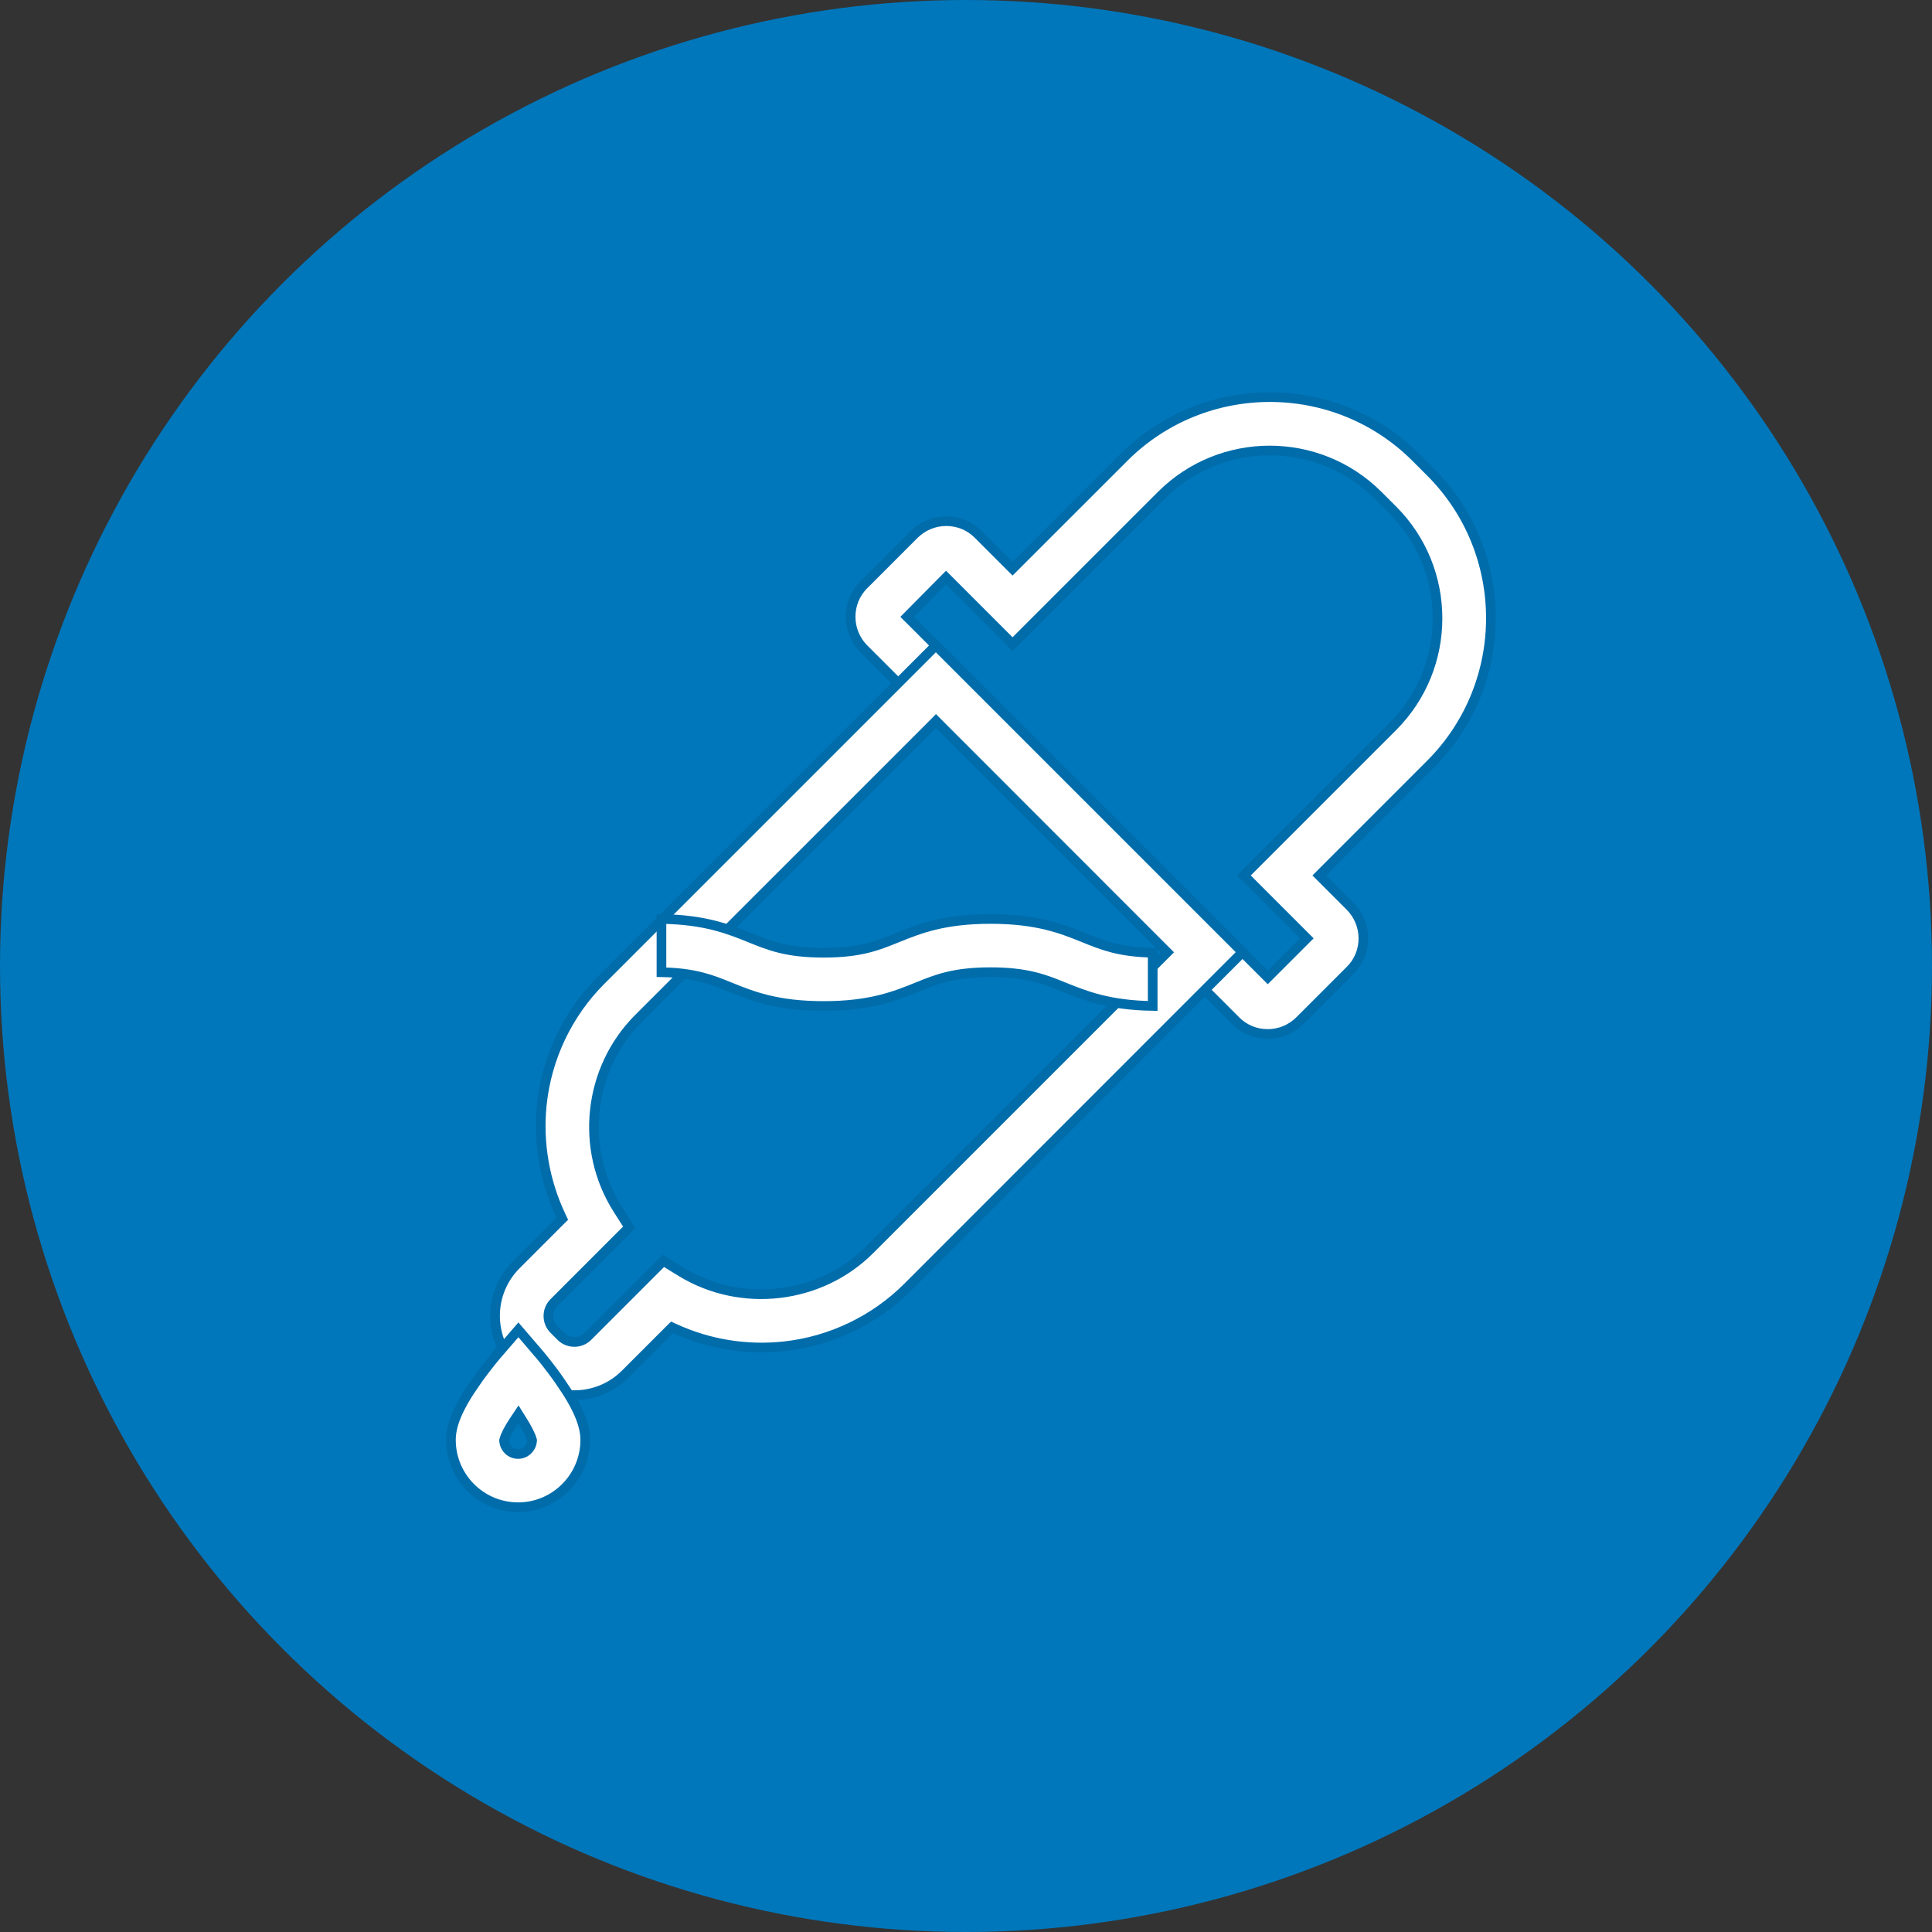
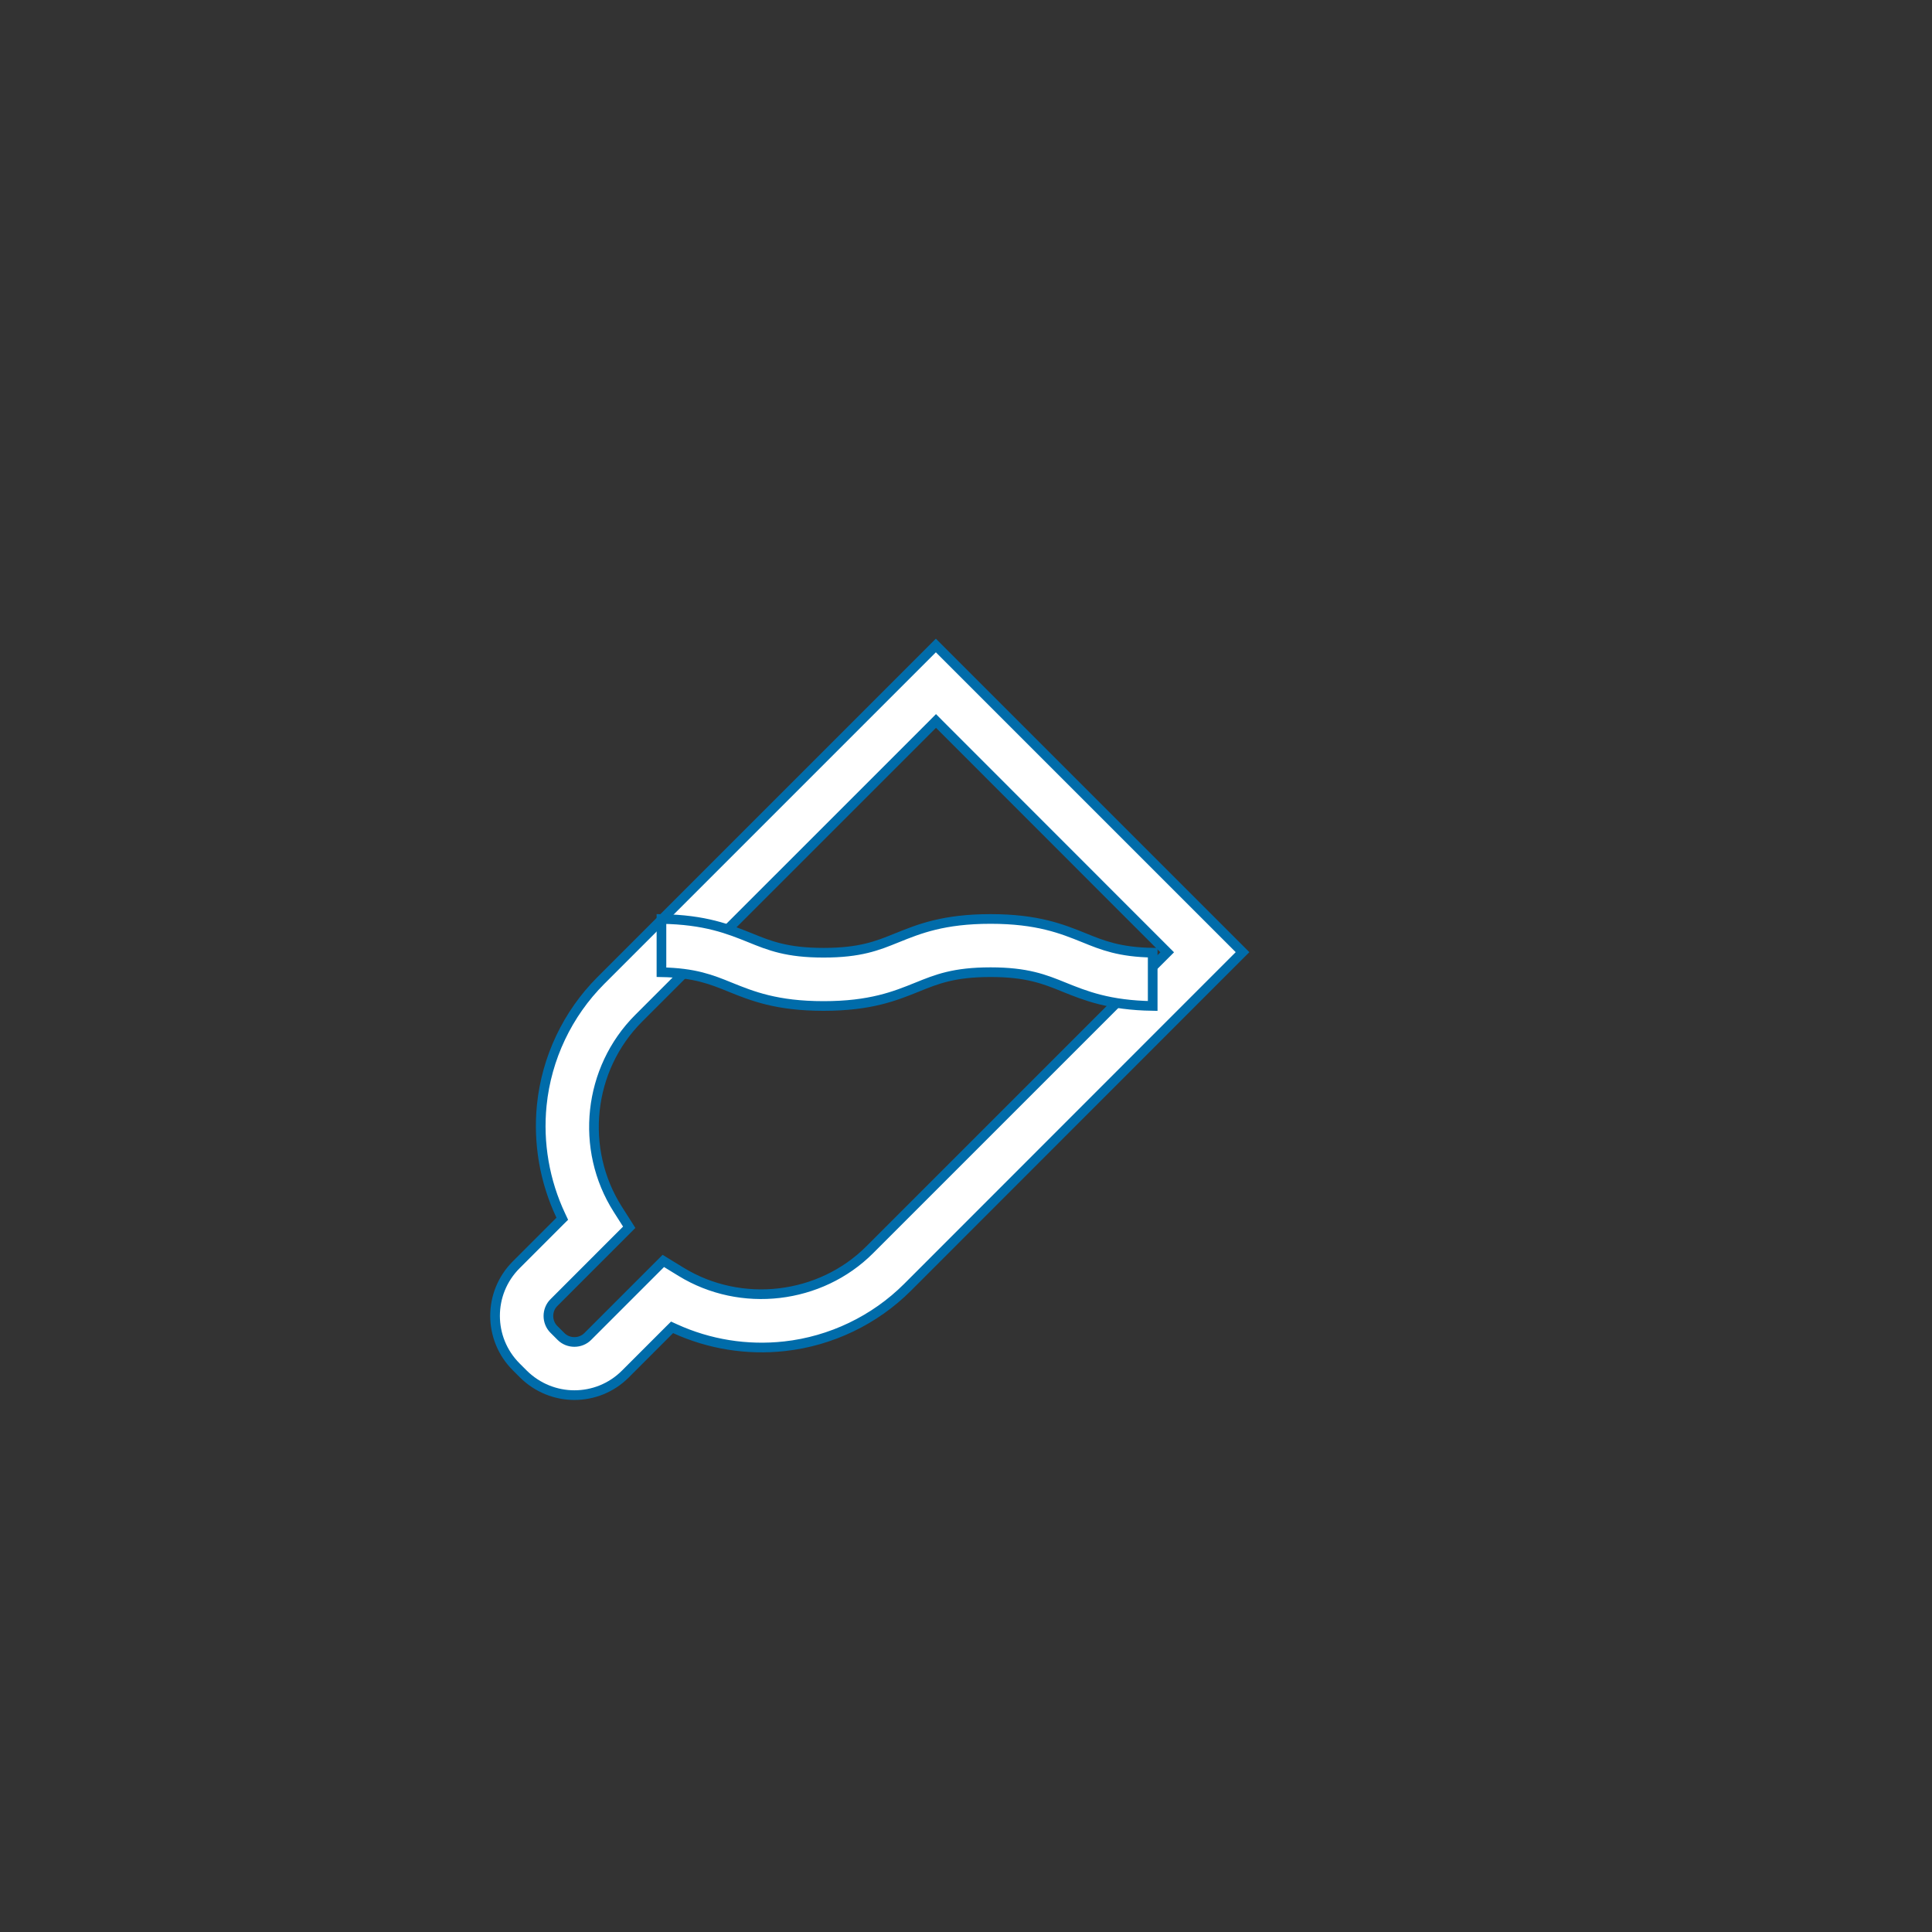
<svg xmlns="http://www.w3.org/2000/svg" width="60" height="60" viewBox="0 0 60 60" fill="none">
  <rect x="0" y="0" width="60" height="60" fill="#333333" stroke="none" />
-   <circle cx="30" cy="30" r="30" fill="#0077BB" />
-   <path d="M38.374 31.697L38.374 31.696L26.831 20.153C26.279 19.601 26.279 18.705 26.83 18.158L26.831 18.158L28.388 16.6C28.654 16.335 29.011 16.185 29.386 16.185C29.766 16.185 30.118 16.331 30.382 16.599L30.382 16.599L30.383 16.6L31.34 17.557L31.446 17.663L31.552 17.557L34.902 14.208C37.402 11.708 41.472 11.708 43.972 14.208L44.426 14.662C46.926 17.162 46.926 21.232 44.426 23.732L41.077 27.081L40.971 27.188L41.077 27.294L41.926 28.143C42.191 28.408 42.341 28.766 42.341 29.141C42.341 29.521 42.196 29.873 41.927 30.137L41.926 30.138L40.368 31.696C40.103 31.961 39.751 32.111 39.371 32.111C38.991 32.111 38.639 31.965 38.374 31.697ZM28.278 19.05L28.173 19.156L28.279 19.261L39.265 30.248L39.371 30.354L39.477 30.248L40.478 29.247L40.584 29.141L40.478 29.035L38.631 27.188L43.252 22.567C45.107 20.712 45.107 17.692 43.252 15.836L42.797 15.382C40.942 13.527 37.922 13.527 36.067 15.382L31.446 20.003L29.487 18.043L29.38 17.937L29.274 18.044L28.278 19.05Z" fill="white" stroke="#006CAA" stroke-width="0.3" />
  <path d="M17.387 37.923L17.462 37.849L17.417 37.753C16.916 36.694 16.706 35.5 16.825 34.322L16.825 34.322C16.973 32.857 17.627 31.483 18.662 30.448L29.064 20.046L38.588 29.57L28.186 39.977C28.186 39.977 28.186 39.977 28.186 39.977C27.165 40.998 25.805 41.651 24.365 41.809L24.364 41.809C23.2 41.938 22.021 41.747 20.967 41.265L20.872 41.222L20.798 41.295L19.421 42.672C18.982 43.111 18.41 43.327 17.838 43.327C17.266 43.327 16.694 43.107 16.254 42.672C16.254 42.672 16.254 42.672 16.254 42.672L16.03 42.448C15.156 41.574 15.156 40.155 16.03 39.281L17.387 37.923ZM29.174 22.497L29.068 22.39L28.962 22.497L19.831 31.627C18.263 33.196 17.996 35.686 19.186 37.556L19.186 37.556L19.541 38.114L17.2 40.456C16.975 40.68 16.975 41.058 17.2 41.283L17.424 41.507C17.649 41.732 18.027 41.732 18.252 41.507L20.6 39.159L21.153 39.498C21.153 39.498 21.153 39.498 21.153 39.498C23.014 40.638 25.473 40.351 27.011 38.812L36.142 29.681L36.248 29.575L36.142 29.469L29.174 22.497Z" fill="white" stroke="#006CAA" stroke-width="0.3" />
-   <path d="M14.787 42.909L14.787 42.908C14.956 42.667 15.123 42.45 15.25 42.292C15.314 42.212 15.367 42.148 15.406 42.102C15.434 42.069 15.451 42.049 15.459 42.04C15.462 42.037 15.463 42.035 15.463 42.035L15.464 42.035L15.471 42.027L16.099 41.299L16.723 42.026L16.723 42.027L16.731 42.035C16.731 42.035 16.731 42.035 16.731 42.035C16.737 42.042 16.818 42.136 16.943 42.294C17.07 42.453 17.236 42.672 17.402 42.912L17.402 42.913C17.954 43.707 18.176 44.261 18.176 44.726C18.171 45.874 17.237 46.808 16.09 46.808C14.938 46.808 14.004 45.87 14.004 44.717C14.004 44.252 14.229 43.698 14.787 42.909ZM15.662 44.708L15.655 44.734L15.657 44.761C15.679 44.981 15.858 45.155 16.09 45.155C16.315 45.155 16.5 44.983 16.522 44.761L16.525 44.734L16.518 44.708C16.483 44.571 16.368 44.354 16.222 44.12L16.099 43.923L15.97 44.116C15.812 44.352 15.697 44.57 15.662 44.708Z" fill="white" stroke="#006CAA" stroke-width="0.3" />
  <path d="M35.798 31.241C34.439 31.22 33.703 30.922 33.046 30.657L33.046 30.657C32.437 30.409 31.893 30.192 30.763 30.192C29.627 30.192 29.089 30.409 28.48 30.657L28.479 30.657C27.799 30.932 27.033 31.242 25.577 31.242C24.121 31.242 23.355 30.932 22.675 30.657L22.675 30.657C22.675 30.657 22.675 30.657 22.675 30.657C22.093 30.42 21.576 30.212 20.542 30.193V28.54C21.901 28.56 22.637 28.858 23.294 29.123L23.294 29.123C23.294 29.123 23.294 29.123 23.294 29.123C23.903 29.371 24.442 29.588 25.577 29.588C26.713 29.588 27.251 29.371 27.86 29.123L27.861 29.123C28.541 28.848 29.306 28.539 30.763 28.539C32.219 28.539 32.984 28.848 33.665 29.123L33.665 29.123C33.665 29.123 33.665 29.123 33.665 29.123C34.247 29.36 34.768 29.569 35.798 29.587V31.241Z" fill="white" stroke="#006CAA" stroke-width="0.3" />
</svg>